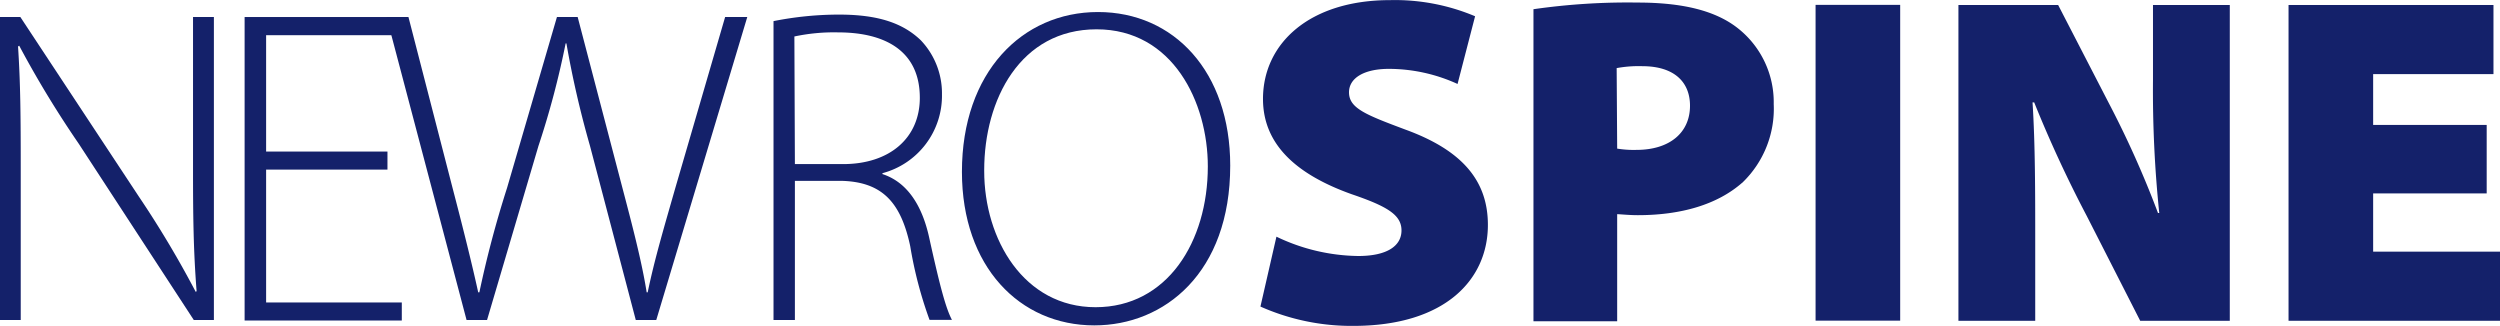
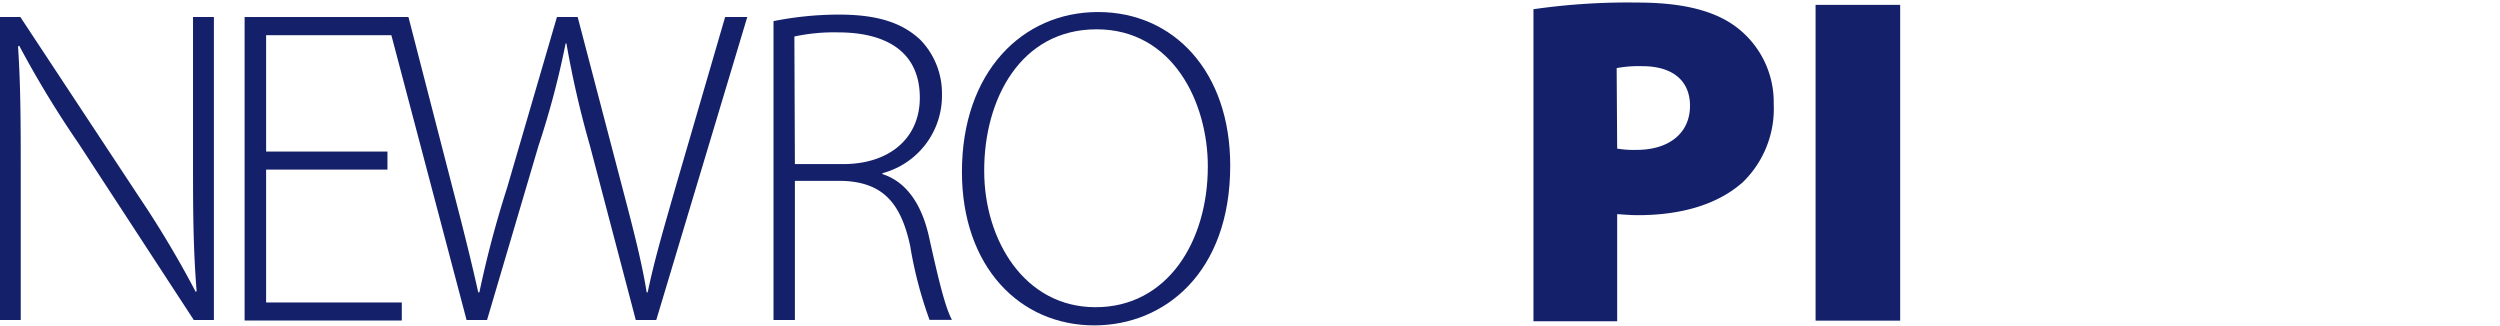
<svg xmlns="http://www.w3.org/2000/svg" viewBox="0 0 195.31 25.45">
  <defs>
    <style>.cls-1{fill:#14216a;}</style>
  </defs>
  <title>logo</title>
  <g id="Capa_2" data-name="Capa 2">
    <g id="Capa_1-2" data-name="Capa 1">
      <path class="cls-1" d="M0,25V1.33H1.59l9.24,14a78.93,78.93,0,0,1,4.46,7.47l.07-.05c-.25-3.19-.28-5.89-.28-9.62V1.33h1.63V25H15.14l-9-13.79A79.82,79.82,0,0,1,1.5,3.57l-.09.06c.19,2.92.21,5.46.21,9.42V25Z" />
      <polygon class="cls-1" points="30.27 13.25 20.79 13.25 20.79 23.63 31.39 23.63 31.39 25.04 19.11 25.04 19.11 1.33 30.83 1.33 30.83 2.75 20.79 2.75 20.79 11.84 30.27 11.84 30.27 13.25" />
      <path class="cls-1" d="M36.45,25,30.2,1.33h1.71L35.36,14.7c.8,3.06,1.51,5.9,2,8.14h.09a82,82,0,0,1,2.16-8.15l3.9-13.36h1.62L48.6,14.58c.76,2.89,1.54,5.84,1.92,8.26h.08c.53-2.57,1.3-5.15,2.16-8.16L56.65,1.33h1.73L51.27,25h-1.6L46.09,11.39a77.42,77.42,0,0,1-1.84-8h-.06a66.92,66.92,0,0,1-2.12,8L38.05,25Z" />
      <path class="cls-1" d="M60.43,1.65a26.22,26.22,0,0,1,5.12-.51c3.09,0,5,.68,6.38,2a6,6,0,0,1,1.66,4.22,6.26,6.26,0,0,1-4.65,6.17v.07c1.91.62,3.1,2.41,3.66,5,.82,3.71,1.28,5.46,1.77,6.39H72.62a31.82,31.82,0,0,1-1.51-5.76c-.73-3.43-2.19-5-5.31-5.1H62.1V25H60.43ZM62.1,12.82h3.76c3.66,0,6-2.05,6-5.18,0-3.64-2.68-5.11-6.39-5.11a14.81,14.81,0,0,0-3.41.32Z" />
      <path class="cls-1" d="M96.11,12.94c0,8.36-5.13,12.48-10.62,12.48-5.83,0-10.34-4.59-10.34-12C75.15,5.65,79.85.94,85.78.94s10.33,4.66,10.33,12m-19.22.42C76.89,18.71,80,24,85.59,24s8.77-5.1,8.77-11c0-5-2.73-10.71-8.69-10.71s-8.78,5.49-8.78,11" />
-       <path class="cls-1" d="M99.72,18.49A15.13,15.13,0,0,0,106.11,20c2.26,0,3.38-.79,3.38-2s-1.11-1.88-3.9-2.83c-4.14-1.48-6.92-3.77-6.92-7.44,0-4.37,3.68-7.72,9.91-7.72a16.12,16.12,0,0,1,6.66,1.26l-1.37,5.29a12.93,12.93,0,0,0-5.36-1.18c-2,0-3.12.75-3.12,1.83,0,1.25,1.3,1.75,4.42,2.92,4.44,1.62,6.43,4,6.43,7.44,0,4.26-3.32,7.89-10.52,7.89a17.52,17.52,0,0,1-7.25-1.51Z" />
      <path class="cls-1" d="M119.8.72A51.75,51.75,0,0,1,127.93.2c3.55,0,6.1.64,7.83,2a7.35,7.35,0,0,1,2.81,5.93,8,8,0,0,1-2.4,6.09c-2,1.79-4.89,2.59-8.22,2.59-.64,0-1.21-.06-1.61-.08v8.37H119.8Zm6.54,10.89a8,8,0,0,0,1.51.1c2.57,0,4.18-1.33,4.18-3.45,0-1.84-1.22-3.09-3.73-3.09a9.53,9.53,0,0,0-2,.15Z" />
      <rect class="cls-1" x="141.84" y="0.38" width="6.61" height="24.67" />
-       <path class="cls-1" d="M153,25.06V.39h7.79L164.72,8a76.68,76.68,0,0,1,3.87,8.64h.1a92.32,92.32,0,0,1-.49-10.38V.39h6V25.06h-7l-4.18-8.2A96.67,96.67,0,0,1,158.92,8h-.13C159,11.28,159,15,159,19v6.06Z" />
-       <polygon class="cls-1" points="194.27 15.11 185.4 15.11 185.4 19.66 195.31 19.66 195.31 25.06 178.79 25.06 178.79 0.39 194.8 0.39 194.8 5.79 185.4 5.79 185.4 9.76 194.27 9.76 194.27 15.11" />
    </g>
  </g>
</svg>